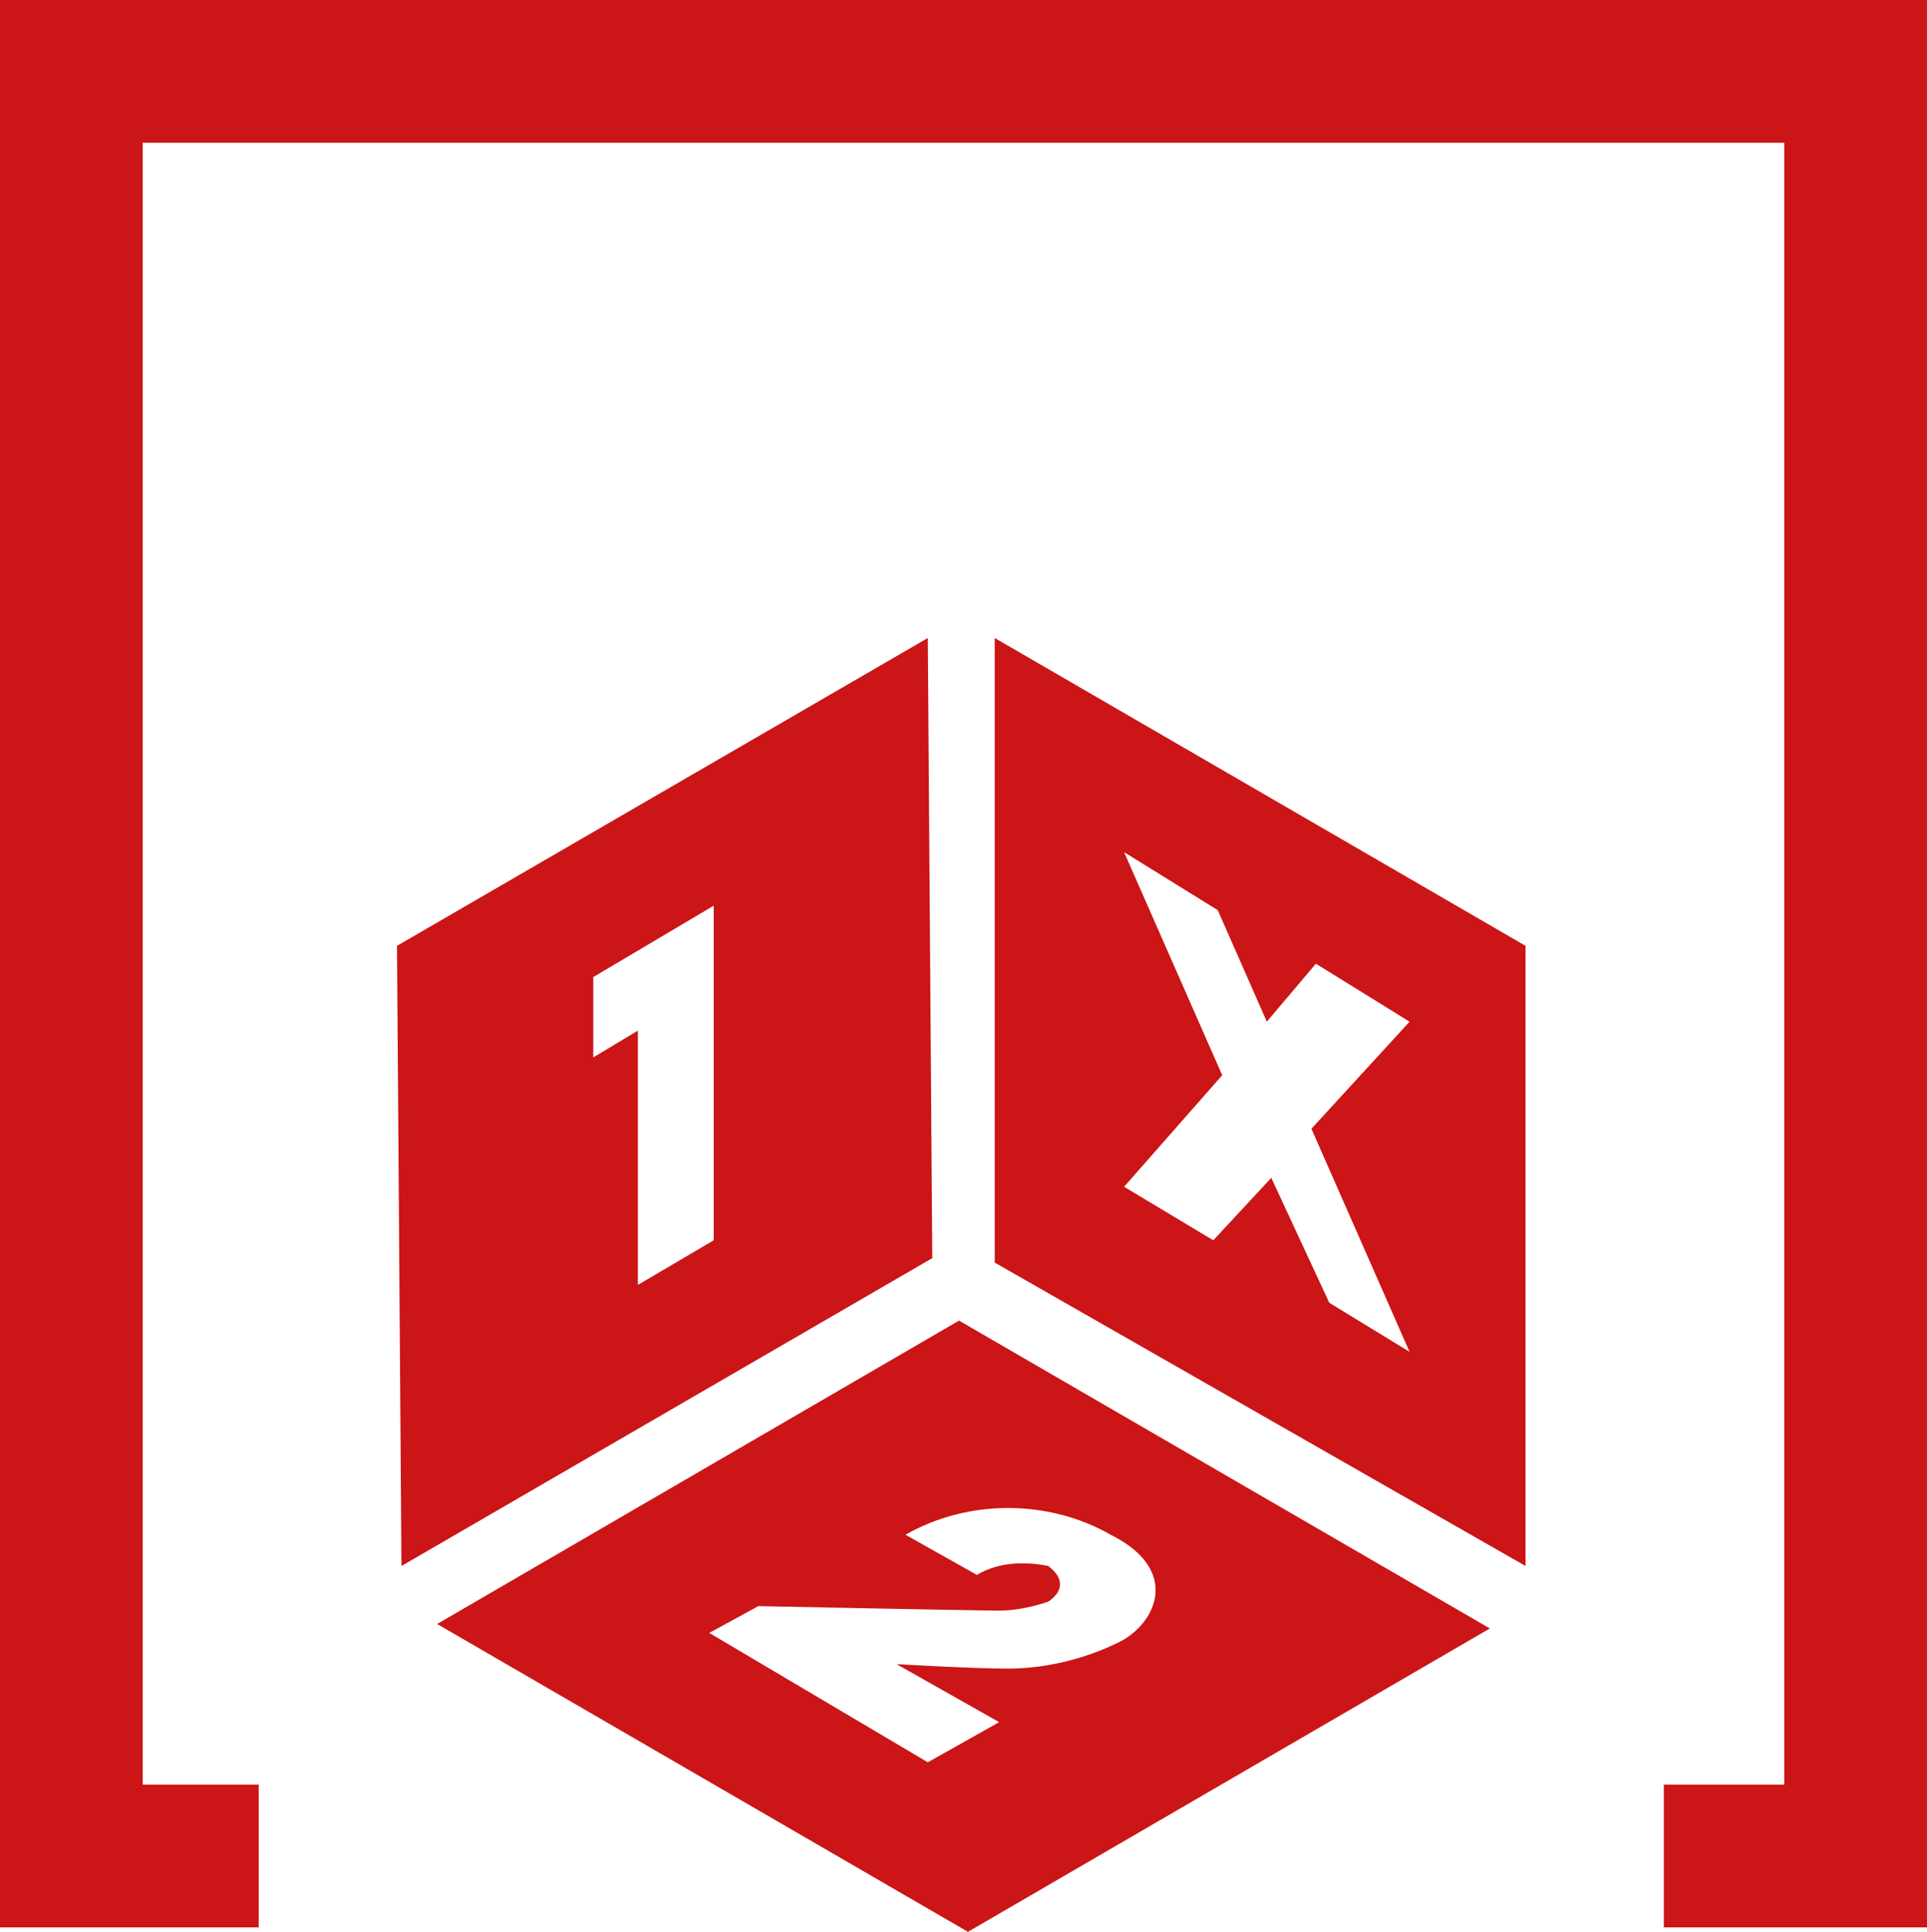
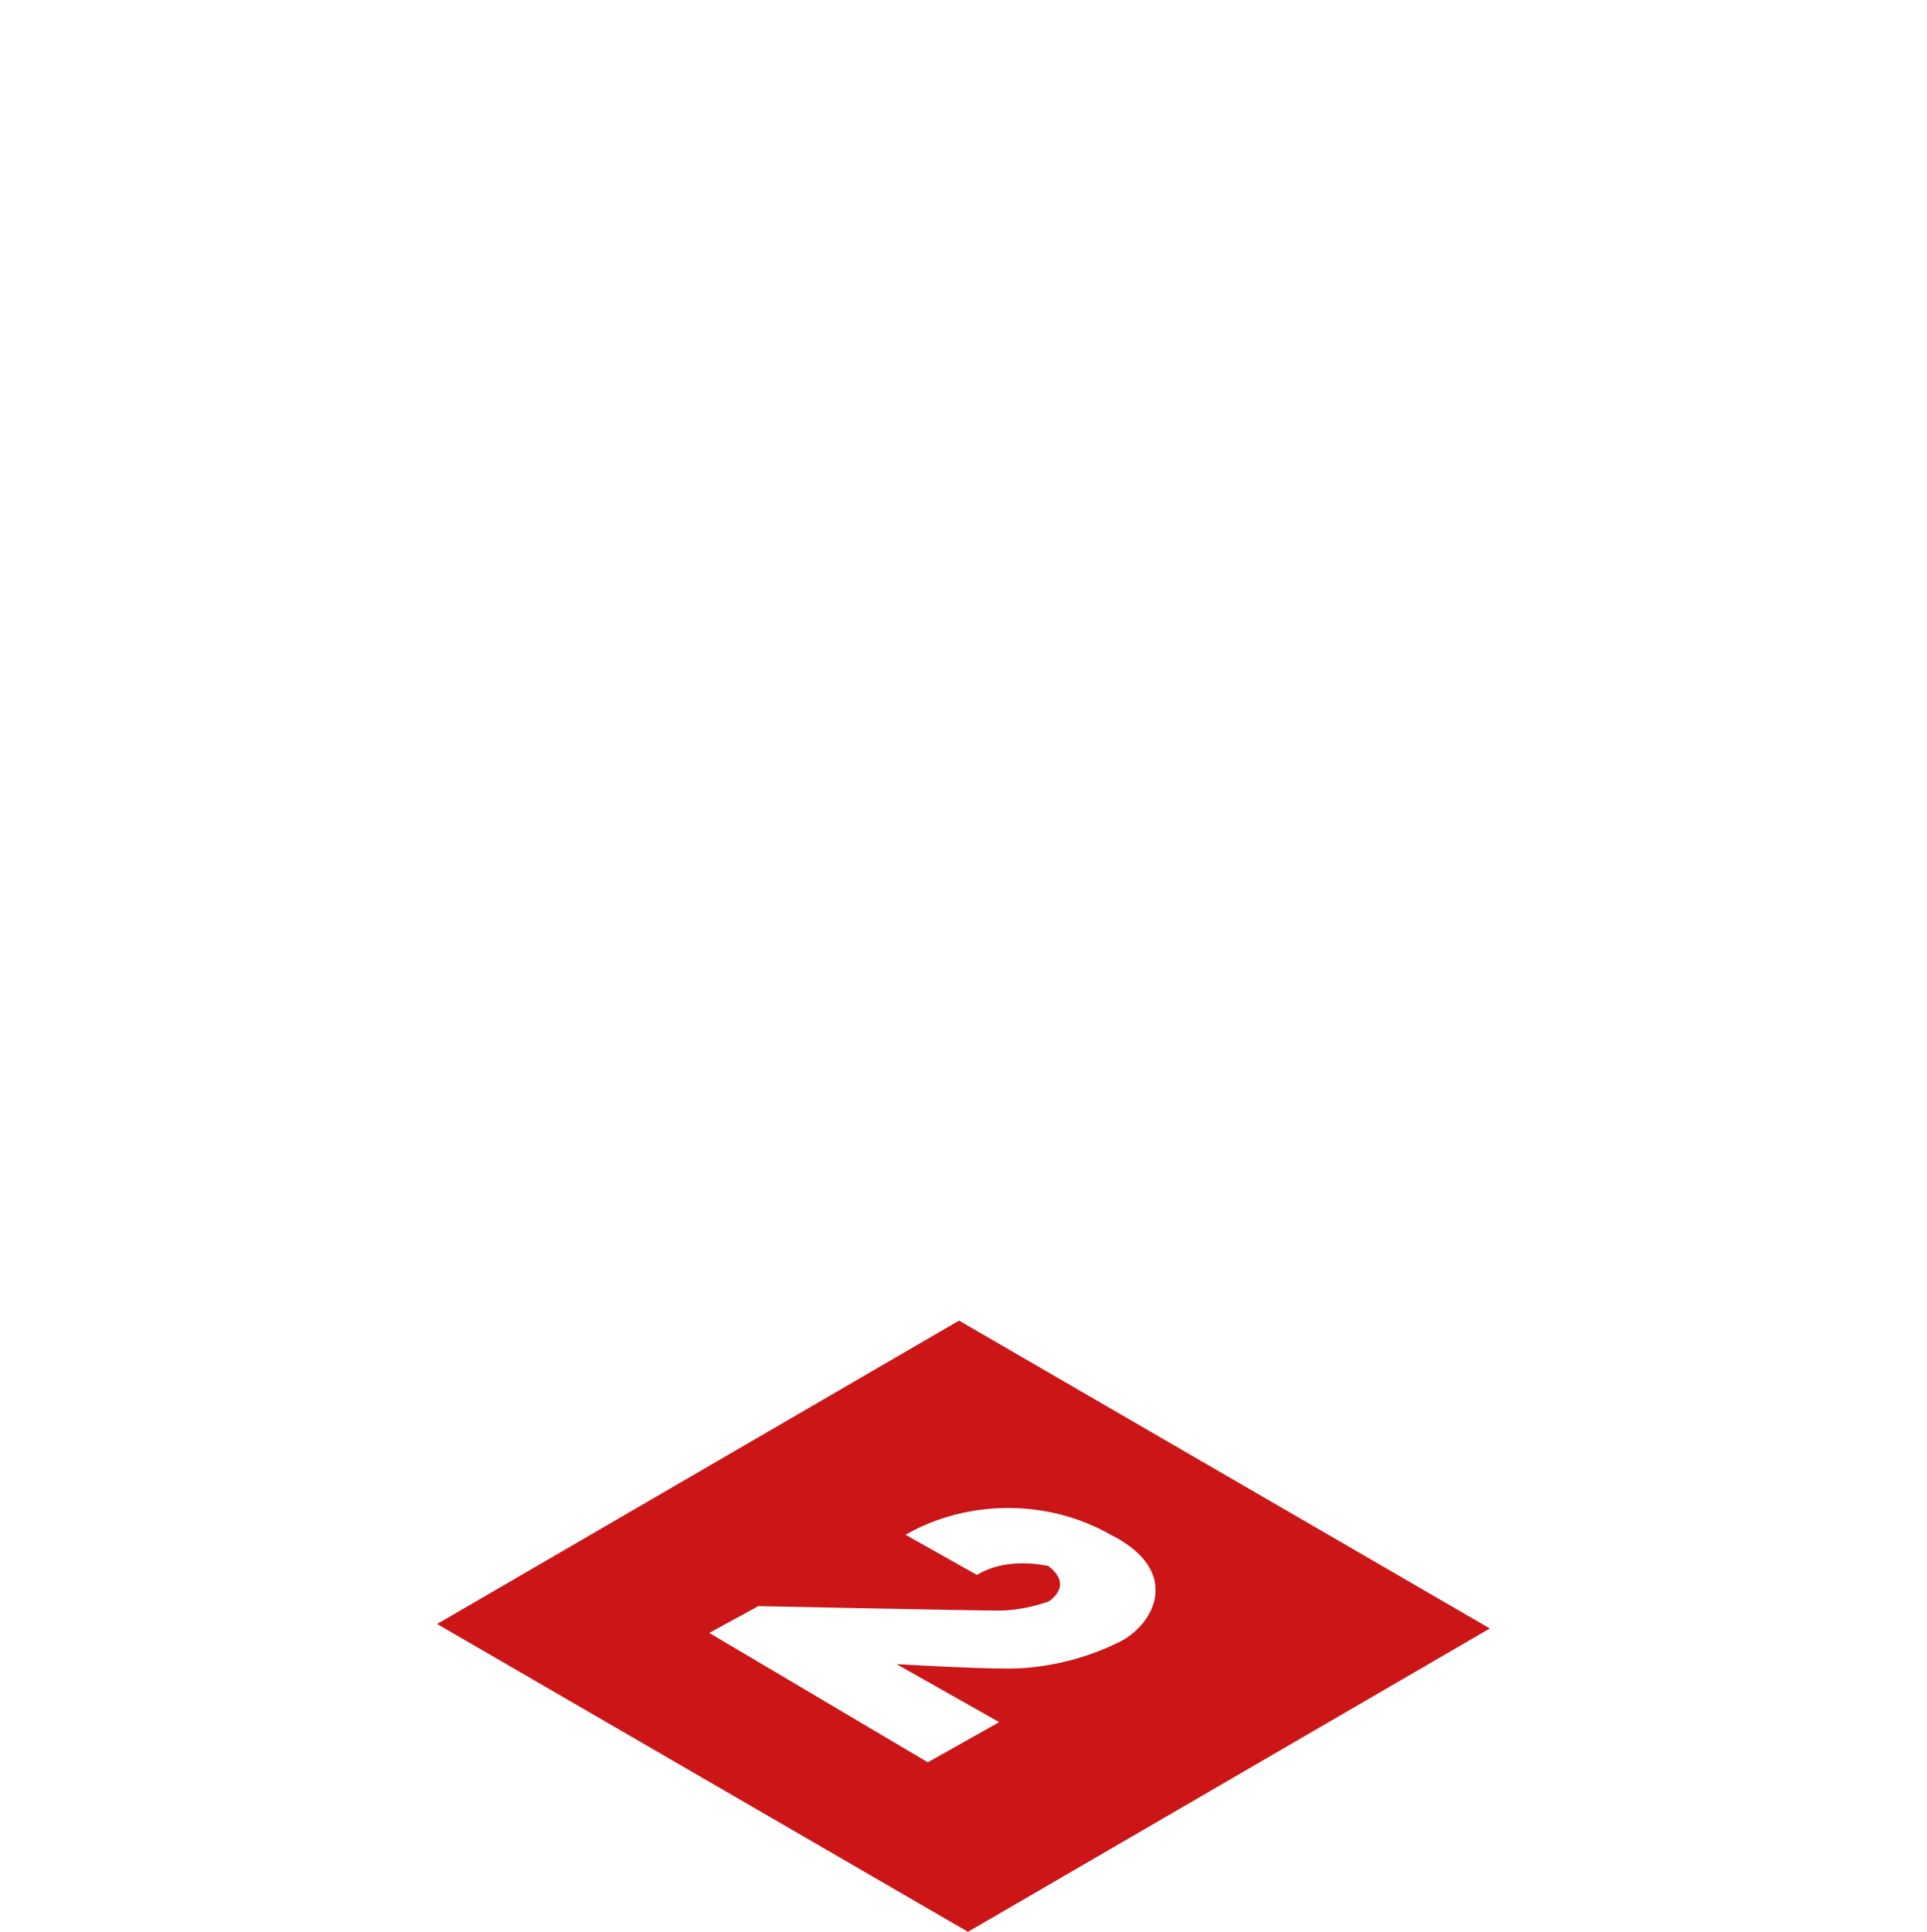
<svg xmlns="http://www.w3.org/2000/svg" version="1.1" id="Capa_2_1_" x="0px" y="0px" viewBox="0 0 43.2 43.3" style="enable-background:new 0 0 43.2 43.3;" xml:space="preserve">
  <style type="text/css">
	.st0{fill:#CB1517;}
</style>
-   <polygon class="st0" points="43.2,43.2 37.3,43.2 37.3,40 40,40 40,3.2 3.2,3.2 3.2,40 5.8,40 5.8,43.2 0,43.2 0,0 43.2,0 " />
  <path class="st0" d="M25.1,36.8c-0.8,0.4-1.7,0.6-2.5,0.6c-0.8,0-2.5-0.1-2.5-0.1l2.3,1.3l-1.6,0.9l-4.9-2.9L17,36  c0,0,4.9,0.1,5.4,0.1c0.4,0,0.8-0.1,1.1-0.2c0.3-0.2,0.4-0.5,0-0.8C23,35,22.4,35,21.9,35.3l-1.6-0.9c1.4-0.8,3.2-0.8,4.6,0  C26.5,35.2,25.9,36.4,25.1,36.8 M21.5,29.6L9.8,36.4l11.9,6.9l11.7-6.8L21.5,29.6z" />
-   <path class="st0" d="M14.3,28.8v-5.7l-1,0.6v-1.8l2.7-1.6v7.5L14.3,28.8z M20.8,14.3L8.9,21.2L9,35.1l11.9-6.9L20.8,14.3z" />
-   <path class="st0" d="M29.8,29.2l-1.3-2.8l-1.3,1.4l-2-1.2l2.2-2.5l-2.2-5l2.1,1.3l1.1,2.5l1.1-1.3l2.1,1.3l-2.2,2.4l2.2,5L29.8,29.2  z M34.2,21.2l-11.9-6.9v14l11.9,6.8V21.2z" />
</svg>